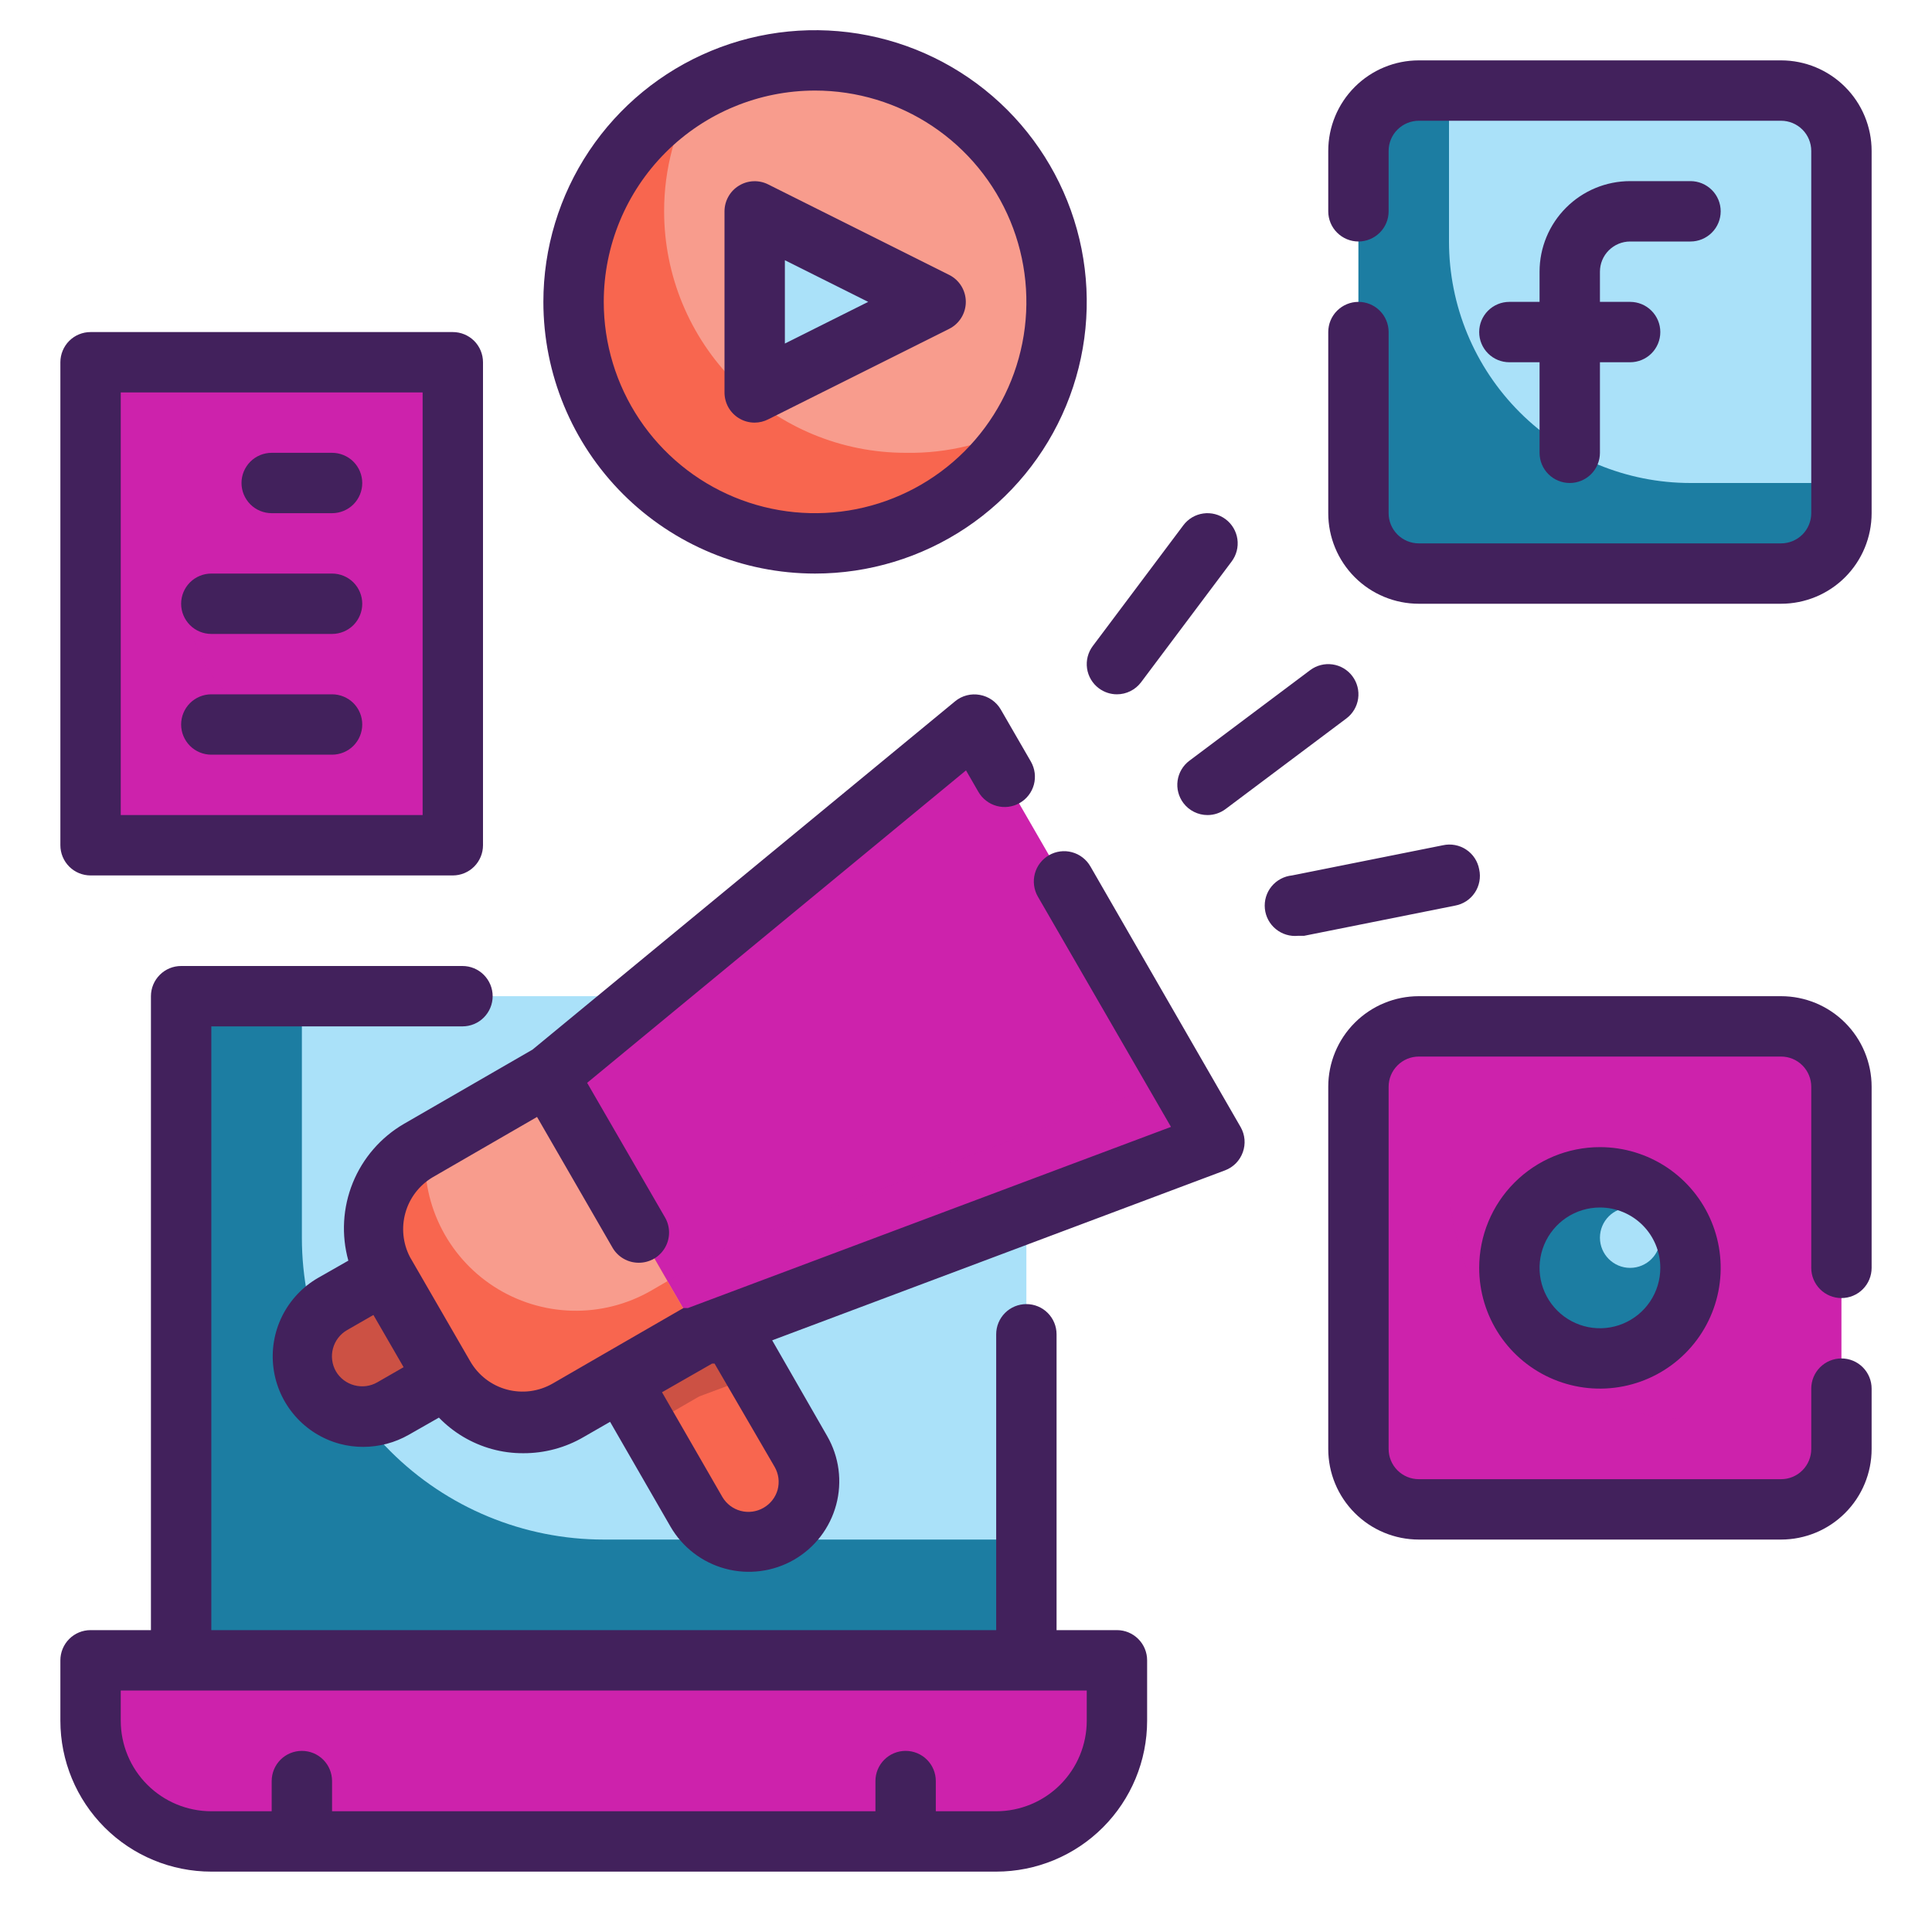
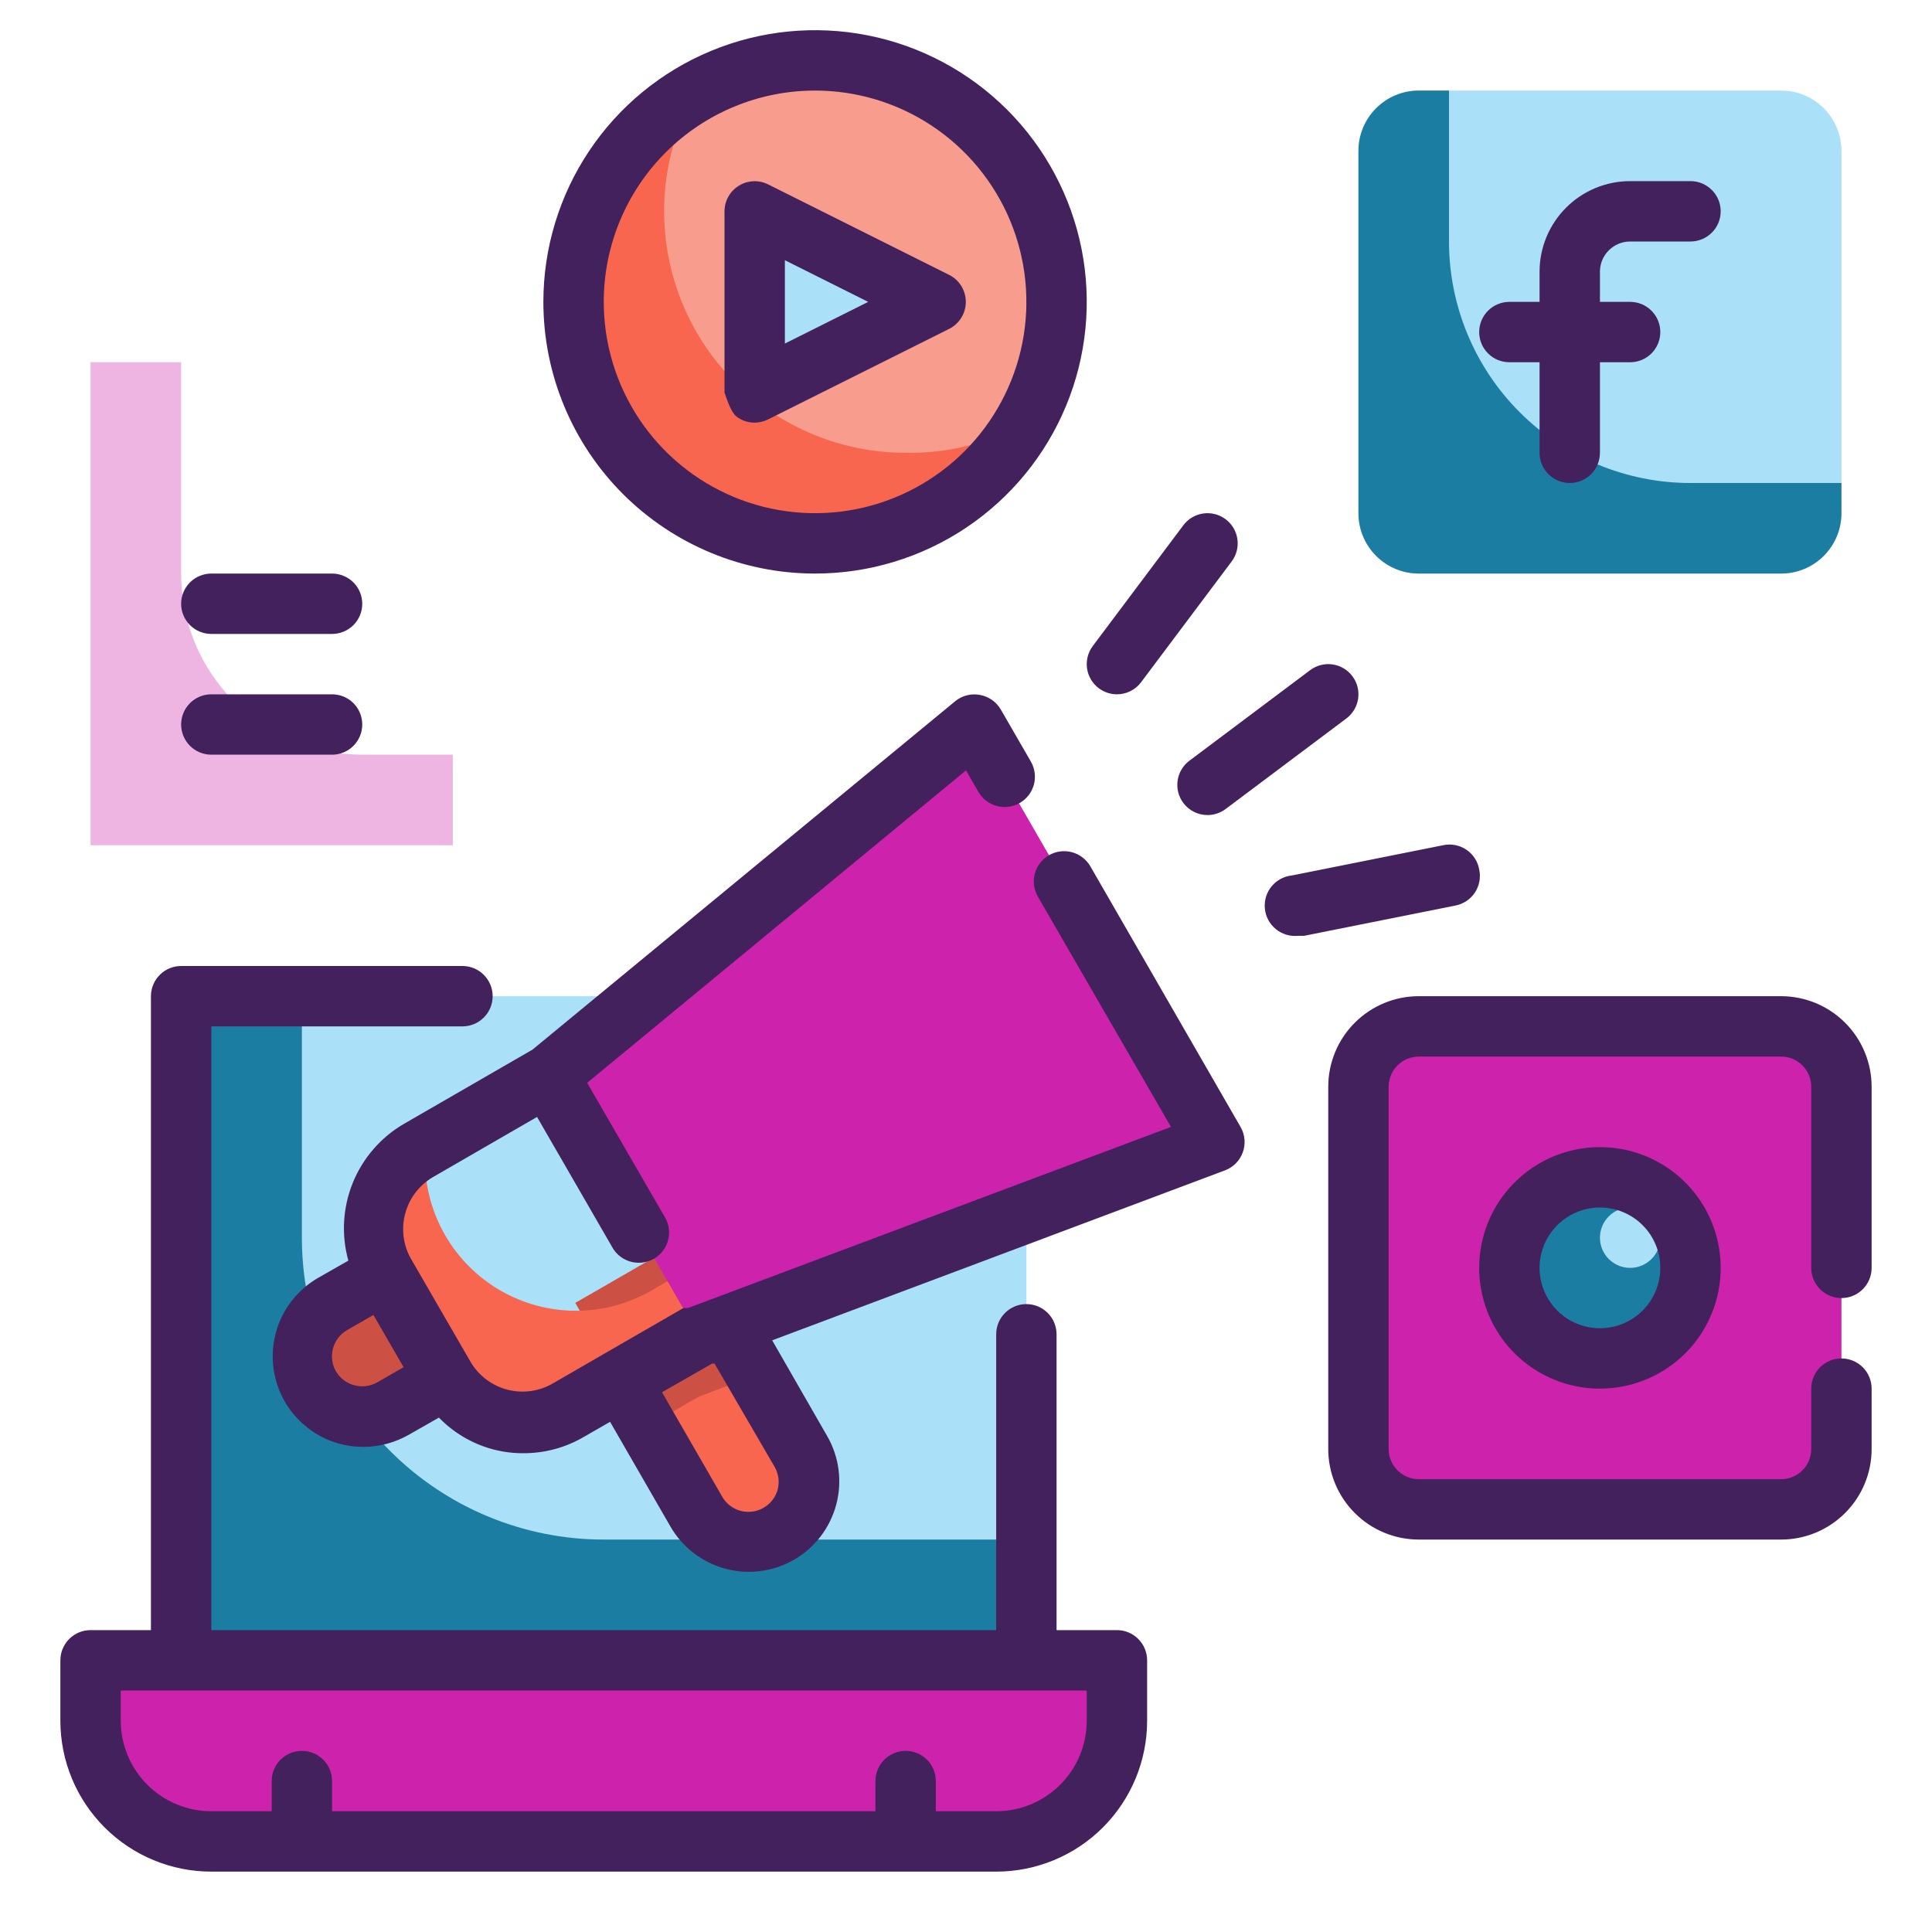
<svg xmlns="http://www.w3.org/2000/svg" width="72" height="72" viewBox="0 0 72 72" fill="none">
  <path d="M6.75 37.125H38.25V61.875H6.75V37.125Z" fill="#AAE1F9" />
  <path d="M3.375 61.875H41.625V64.125C41.625 65.319 41.151 66.463 40.307 67.307C39.463 68.151 38.319 68.625 37.125 68.625H7.875C6.682 68.625 5.537 68.151 4.693 67.307C3.849 66.463 3.375 65.319 3.375 64.125V61.875Z" fill="#CD22AC" />
  <path d="M11.25 46.125V37.125H6.75V61.875H38.25V57.375H22.5C19.516 57.375 16.655 56.19 14.545 54.08C12.435 51.97 11.25 49.109 11.25 46.125Z" fill="#1C7DA2" />
  <path d="M10.125 65.25C9.23 65.25 8.371 64.894 7.739 64.261C7.106 63.629 6.75 62.77 6.75 61.875H3.375V64.125C3.375 65.319 3.849 66.463 4.693 67.307C5.537 68.151 6.682 68.625 7.875 68.625H37.125C38.12 68.622 39.086 68.289 39.872 67.678C40.658 67.067 41.219 66.213 41.468 65.25H10.125Z" fill="#CD22AC" />
  <path d="M66.375 38.25H52.875C51.632 38.25 50.625 39.257 50.625 40.5V54C50.625 55.243 51.632 56.25 52.875 56.25H66.375C67.618 56.25 68.625 55.243 68.625 54V40.5C68.625 39.257 67.618 38.25 66.375 38.25Z" fill="#CD22AC" />
  <path d="M59.625 50.625C61.489 50.625 63 49.114 63 47.25C63 45.386 61.489 43.875 59.625 43.875C57.761 43.875 56.25 45.386 56.25 47.25C56.25 49.114 57.761 50.625 59.625 50.625Z" fill="#1C7DA2" />
  <path d="M54 43.875V38.25H52.875C52.278 38.25 51.706 38.487 51.284 38.909C50.862 39.331 50.625 39.903 50.625 40.5V54C50.625 54.597 50.862 55.169 51.284 55.591C51.706 56.013 52.278 56.25 52.875 56.25H66.375C66.972 56.25 67.544 56.013 67.966 55.591C68.388 55.169 68.625 54.597 68.625 54V52.875H63C60.613 52.875 58.324 51.927 56.636 50.239C54.948 48.551 54 46.262 54 43.875Z" fill="#CD22AC" fill-opacity="0.333" />
  <path d="M60.75 47.25C61.371 47.25 61.875 46.746 61.875 46.125C61.875 45.504 61.371 45 60.75 45C60.129 45 59.625 45.504 59.625 46.125C59.625 46.746 60.129 47.25 60.75 47.25Z" fill="#AAE1F9" />
-   <path d="M3.375 13.5H16.875V31.5H3.375V13.5Z" fill="#CD22AC" />
  <path d="M30.375 20.25C35.346 20.25 39.375 16.221 39.375 11.25C39.375 6.279 35.346 2.25 30.375 2.25C25.404 2.25 21.375 6.279 21.375 11.25C21.375 16.221 25.404 20.25 30.375 20.25Z" fill="#F89C8D" />
  <path d="M28.125 14.625V7.875L34.875 11.25L28.125 14.625Z" fill="#AAE1F9" />
  <path d="M33.75 16.875C31.363 16.875 29.074 15.927 27.386 14.239C25.698 12.551 24.75 10.262 24.75 7.875C24.747 6.316 25.154 4.783 25.931 3.431C24.746 4.128 23.736 5.086 22.978 6.234C22.221 7.381 21.737 8.686 21.562 10.05C21.388 11.414 21.529 12.799 21.973 14.1C22.417 15.401 23.154 16.583 24.126 17.555C25.098 18.527 26.28 19.264 27.581 19.708C28.882 20.152 30.267 20.293 31.631 20.119C32.994 19.944 34.3 19.46 35.447 18.703C36.595 17.945 37.553 16.935 38.25 15.75C36.876 16.517 35.323 16.905 33.75 16.875Z" fill="#F8664F" />
  <path d="M66.375 3.375H52.875C51.632 3.375 50.625 4.382 50.625 5.625V19.125C50.625 20.368 51.632 21.375 52.875 21.375H66.375C67.618 21.375 68.625 20.368 68.625 19.125V5.625C68.625 4.382 67.618 3.375 66.375 3.375Z" fill="#AAE1F9" />
  <path d="M54 9V3.375H52.875C52.278 3.375 51.706 3.612 51.284 4.034C50.862 4.456 50.625 5.028 50.625 5.625V19.125C50.625 19.722 50.862 20.294 51.284 20.716C51.706 21.138 52.278 21.375 52.875 21.375H66.375C66.972 21.375 67.544 21.138 67.966 20.716C68.388 20.294 68.625 19.722 68.625 19.125V18H63C60.613 18 58.324 17.052 56.636 15.364C54.948 13.676 54 11.387 54 9Z" fill="#1C7DA2" />
  <path d="M6.75 21.375V13.5H3.375V31.5H16.875V28.125H13.5C11.71 28.125 9.993 27.414 8.727 26.148C7.461 24.882 6.75 23.165 6.75 21.375Z" fill="#CD22AC" fill-opacity="0.333" />
  <path d="M21.445 48.561L25.342 46.311L29.842 54.105C30.14 54.622 30.221 55.236 30.067 55.812C29.912 56.389 29.535 56.88 29.018 57.178C28.502 57.477 27.887 57.558 27.311 57.403C26.735 57.249 26.243 56.872 25.945 56.355L21.445 48.561Z" fill="#F8664F" />
  <path d="M28.192 51.244L25.346 46.305L21.442 48.555L24.109 53.167L26.055 52.042L28.192 51.244Z" fill="#CC5144" />
  <path d="M45.281 42.593L26.055 49.792L20.43 40.05L36.281 27L45.281 42.593Z" fill="#CD22AC" />
-   <path d="M15.563 42.864L20.435 40.051L26.06 49.794L21.188 52.606C20.413 53.054 19.492 53.175 18.627 52.944C17.763 52.712 17.026 52.146 16.578 51.371L14.328 47.474C13.881 46.699 13.759 45.778 13.991 44.913C14.223 44.049 14.788 43.312 15.563 42.864Z" fill="#F89C8D" />
  <path d="M12.372 48.597L14.32 47.472L16.57 51.369L14.622 52.494C14.105 52.792 13.491 52.873 12.915 52.719C12.338 52.565 11.847 52.187 11.548 51.671C11.25 51.154 11.169 50.54 11.323 49.963C11.478 49.387 11.855 48.895 12.372 48.597Z" fill="#CC5144" />
  <path d="M27.36 46.35C27.243 46.394 27.13 46.446 27.022 46.508L24.873 47.745L26.055 49.793L45.281 42.593L43.875 40.163L27.36 46.35Z" fill="#CD22AC" fill-opacity="0.333" />
  <path d="M24.255 48.105C23.36 48.617 22.341 48.874 21.31 48.846C20.279 48.818 19.275 48.507 18.409 47.947C17.543 47.388 16.847 46.6 16.398 45.672C15.949 44.743 15.763 43.709 15.863 42.683L15.559 42.863C15.174 43.084 14.838 43.379 14.567 43.731C14.297 44.083 14.099 44.484 13.984 44.912C13.869 45.341 13.84 45.788 13.898 46.227C13.955 46.667 14.099 47.091 14.321 47.475L16.571 51.368C16.793 51.752 17.088 52.089 17.439 52.359C17.791 52.629 18.193 52.828 18.621 52.942C19.049 53.057 19.496 53.087 19.936 53.029C20.376 52.971 20.8 52.827 21.184 52.605L26.055 49.793L24.874 47.745L24.255 48.105Z" fill="#F8664F" />
  <path d="M41.625 60.75H39.375V49.725C39.375 49.427 39.257 49.141 39.045 48.929C38.834 48.718 38.548 48.6 38.25 48.6C37.952 48.6 37.666 48.718 37.455 48.929C37.243 49.141 37.125 49.427 37.125 49.725V60.75H7.875V38.25H17.235C17.533 38.25 17.82 38.132 18.03 37.92C18.241 37.709 18.36 37.423 18.36 37.125C18.36 36.827 18.241 36.541 18.03 36.33C17.82 36.118 17.533 36 17.235 36H6.75C6.452 36 6.165 36.118 5.955 36.33C5.744 36.541 5.625 36.827 5.625 37.125V60.75H3.375C3.077 60.75 2.79 60.868 2.579 61.08C2.369 61.291 2.25 61.577 2.25 61.875V64.125C2.25 65.617 2.843 67.048 3.898 68.103C4.952 69.157 6.383 69.75 7.875 69.75H37.125C38.617 69.75 40.048 69.157 41.102 68.103C42.157 67.048 42.75 65.617 42.75 64.125V61.875C42.75 61.577 42.632 61.291 42.42 61.08C42.209 60.868 41.923 60.75 41.625 60.75ZM40.5 64.125C40.5 65.02 40.144 65.879 39.511 66.511C38.879 67.144 38.02 67.5 37.125 67.5H34.875V66.375C34.875 66.077 34.757 65.79 34.545 65.579C34.334 65.368 34.048 65.25 33.75 65.25C33.452 65.25 33.166 65.368 32.955 65.579C32.743 65.79 32.625 66.077 32.625 66.375V67.5H12.375V66.375C12.375 66.077 12.257 65.79 12.046 65.579C11.835 65.368 11.548 65.25 11.25 65.25C10.952 65.25 10.665 65.368 10.454 65.579C10.243 65.79 10.125 66.077 10.125 66.375V67.5H7.875C6.98 67.5 6.121 67.144 5.489 66.511C4.856 65.879 4.5 65.02 4.5 64.125V63H40.5V64.125Z" fill="#42215C" />
  <path d="M60.75 9H63C63.298 9 63.584 8.881 63.795 8.67C64.007 8.46 64.125 8.173 64.125 7.875C64.125 7.577 64.007 7.29 63.795 7.08C63.584 6.869 63.298 6.75 63 6.75H60.75C59.855 6.75 58.996 7.106 58.364 7.739C57.731 8.371 57.375 9.23 57.375 10.125V11.25H56.25C55.952 11.25 55.666 11.368 55.455 11.579C55.243 11.79 55.125 12.077 55.125 12.375C55.125 12.673 55.243 12.96 55.455 13.171C55.666 13.382 55.952 13.5 56.25 13.5H57.375V16.875C57.375 17.173 57.493 17.459 57.705 17.671C57.916 17.881 58.202 18 58.5 18C58.798 18 59.084 17.881 59.295 17.671C59.507 17.459 59.625 17.173 59.625 16.875V13.5H60.75C61.048 13.5 61.334 13.382 61.545 13.171C61.757 12.96 61.875 12.673 61.875 12.375C61.875 12.077 61.757 11.79 61.545 11.579C61.334 11.368 61.048 11.25 60.75 11.25H59.625V10.125C59.625 9.827 59.743 9.54 59.955 9.33C60.166 9.119 60.452 9 60.75 9Z" fill="#42215C" />
-   <path d="M66.375 2.25H52.875C51.98 2.25 51.121 2.606 50.489 3.239C49.856 3.871 49.5 4.73 49.5 5.625V7.875C49.5 8.173 49.618 8.46 49.83 8.67C50.041 8.881 50.327 9 50.625 9C50.923 9 51.209 8.881 51.42 8.67C51.632 8.46 51.75 8.173 51.75 7.875V5.625C51.75 5.327 51.868 5.04 52.08 4.83C52.291 4.619 52.577 4.5 52.875 4.5H66.375C66.673 4.5 66.96 4.619 67.171 4.83C67.382 5.04 67.5 5.327 67.5 5.625V19.125C67.5 19.423 67.382 19.709 67.171 19.921C66.96 20.131 66.673 20.25 66.375 20.25H52.875C52.577 20.25 52.291 20.131 52.08 19.921C51.868 19.709 51.75 19.423 51.75 19.125V12.375C51.75 12.077 51.632 11.79 51.42 11.579C51.209 11.368 50.923 11.25 50.625 11.25C50.327 11.25 50.041 11.368 49.83 11.579C49.618 11.79 49.5 12.077 49.5 12.375V19.125C49.5 20.02 49.856 20.879 50.489 21.512C51.121 22.144 51.98 22.5 52.875 22.5H66.375C67.27 22.5 68.129 22.144 68.761 21.512C69.394 20.879 69.75 20.02 69.75 19.125V5.625C69.75 4.73 69.394 3.871 68.761 3.239C68.129 2.606 67.27 2.25 66.375 2.25Z" fill="#42215C" />
  <path d="M55.125 47.25C55.125 48.14 55.389 49.01 55.883 49.75C56.378 50.49 57.081 51.067 57.903 51.407C58.725 51.748 59.63 51.837 60.503 51.663C61.376 51.49 62.178 51.061 62.807 50.432C63.436 49.803 63.865 49.001 64.038 48.128C64.212 47.255 64.123 46.35 63.782 45.528C63.442 44.706 62.865 44.003 62.125 43.508C61.385 43.014 60.515 42.75 59.625 42.75C58.431 42.75 57.287 43.224 56.443 44.068C55.599 44.912 55.125 46.056 55.125 47.25ZM61.875 47.25C61.875 47.695 61.743 48.13 61.496 48.5C61.249 48.87 60.897 49.158 60.486 49.329C60.075 49.499 59.623 49.544 59.186 49.457C58.75 49.37 58.349 49.156 58.034 48.841C57.719 48.526 57.505 48.125 57.418 47.689C57.331 47.252 57.376 46.8 57.546 46.389C57.717 45.978 58.005 45.626 58.375 45.379C58.745 45.132 59.18 45 59.625 45C60.222 45 60.794 45.237 61.216 45.659C61.638 46.081 61.875 46.653 61.875 47.25Z" fill="#42215C" />
  <path d="M66.375 37.125H52.875C51.98 37.125 51.121 37.481 50.489 38.114C49.856 38.746 49.5 39.605 49.5 40.5V54C49.5 54.895 49.856 55.754 50.489 56.386C51.121 57.019 51.98 57.375 52.875 57.375H66.375C67.27 57.375 68.129 57.019 68.761 56.386C69.394 55.754 69.75 54.895 69.75 54V51.75C69.75 51.452 69.632 51.166 69.421 50.955C69.21 50.743 68.923 50.625 68.625 50.625C68.327 50.625 68.04 50.743 67.829 50.955C67.618 51.166 67.5 51.452 67.5 51.75V54C67.5 54.298 67.382 54.584 67.171 54.795C66.96 55.007 66.673 55.125 66.375 55.125H52.875C52.577 55.125 52.291 55.007 52.08 54.795C51.868 54.584 51.75 54.298 51.75 54V40.5C51.75 40.202 51.868 39.916 52.08 39.705C52.291 39.493 52.577 39.375 52.875 39.375H66.375C66.673 39.375 66.96 39.493 67.171 39.705C67.382 39.916 67.5 40.202 67.5 40.5V47.25C67.5 47.548 67.618 47.834 67.829 48.045C68.04 48.257 68.327 48.375 68.625 48.375C68.923 48.375 69.21 48.257 69.421 48.045C69.632 47.834 69.75 47.548 69.75 47.25V40.5C69.75 39.605 69.394 38.746 68.761 38.114C68.129 37.481 67.27 37.125 66.375 37.125Z" fill="#42215C" />
-   <path d="M27.529 15.581C27.708 15.692 27.914 15.751 28.125 15.75C28.301 15.749 28.474 15.707 28.631 15.626L35.381 12.251C35.566 12.157 35.72 12.013 35.828 11.837C35.936 11.66 35.993 11.457 35.993 11.25C35.993 11.043 35.936 10.84 35.828 10.663C35.72 10.487 35.566 10.343 35.381 10.249L28.631 6.874C28.46 6.787 28.27 6.746 28.078 6.754C27.886 6.762 27.7 6.819 27.537 6.92C27.373 7.02 27.238 7.16 27.144 7.328C27.05 7.495 27.001 7.683 27 7.875V14.625C27 14.816 27.048 15.004 27.14 15.172C27.233 15.339 27.367 15.48 27.529 15.581ZM29.25 9.698L32.355 11.25L29.25 12.803V9.698Z" fill="#42215C" />
+   <path d="M27.529 15.581C27.708 15.692 27.914 15.751 28.125 15.75C28.301 15.749 28.474 15.707 28.631 15.626L35.381 12.251C35.566 12.157 35.72 12.013 35.828 11.837C35.936 11.66 35.993 11.457 35.993 11.25C35.993 11.043 35.936 10.84 35.828 10.663C35.72 10.487 35.566 10.343 35.381 10.249L28.631 6.874C28.46 6.787 28.27 6.746 28.078 6.754C27.886 6.762 27.7 6.819 27.537 6.92C27.373 7.02 27.238 7.16 27.144 7.328C27.05 7.495 27.001 7.683 27 7.875V14.625C27.233 15.339 27.367 15.48 27.529 15.581ZM29.25 9.698L32.355 11.25L29.25 12.803V9.698Z" fill="#42215C" />
  <path d="M30.375 21.375C32.377 21.375 34.335 20.781 36 19.669C37.665 18.556 38.963 16.975 39.729 15.125C40.496 13.275 40.696 11.239 40.306 9.275C39.915 7.311 38.95 5.507 37.535 4.091C36.118 2.675 34.314 1.71 32.35 1.32C30.386 0.929 28.35 1.129 26.5 1.896C24.65 2.662 23.069 3.96 21.956 5.625C20.844 7.29 20.25 9.247 20.25 11.25C20.25 13.935 21.317 16.511 23.215 18.41C25.114 20.308 27.69 21.375 30.375 21.375ZM30.375 3.375C31.933 3.375 33.455 3.837 34.75 4.702C36.045 5.567 37.054 6.797 37.651 8.236C38.247 9.675 38.403 11.259 38.099 12.786C37.795 14.314 37.045 15.717 35.944 16.819C34.842 17.92 33.439 18.67 31.911 18.974C30.384 19.277 28.8 19.122 27.361 18.526C25.922 17.93 24.692 16.92 23.827 15.625C22.962 14.33 22.5 12.807 22.5 11.25C22.5 9.161 23.33 7.158 24.806 5.682C26.283 4.205 28.286 3.375 30.375 3.375Z" fill="#42215C" />
  <path d="M41.625 25.875C41.8 25.875 41.972 25.834 42.128 25.756C42.284 25.678 42.42 25.565 42.525 25.425L45.9 20.925C46.079 20.686 46.156 20.386 46.114 20.091C46.072 19.796 45.914 19.529 45.675 19.35C45.436 19.171 45.136 19.094 44.841 19.136C44.545 19.178 44.279 19.336 44.1 19.575L40.725 24.075C40.546 24.314 40.469 24.614 40.511 24.909C40.553 25.204 40.711 25.471 40.95 25.65C41.145 25.796 41.382 25.875 41.625 25.875Z" fill="#42215C" />
  <path d="M44.1 29.925C44.205 30.065 44.341 30.178 44.497 30.256C44.653 30.334 44.825 30.375 45 30.375C45.243 30.375 45.48 30.296 45.675 30.15L50.175 26.775C50.414 26.596 50.572 26.329 50.614 26.034C50.656 25.739 50.579 25.439 50.4 25.2C50.221 24.961 49.955 24.803 49.659 24.761C49.364 24.719 49.064 24.796 48.825 24.975L44.325 28.35C44.086 28.529 43.928 28.796 43.886 29.091C43.844 29.386 43.921 29.686 44.1 29.925Z" fill="#42215C" />
  <path d="M55.125 32.4C55.098 32.251 55.042 32.109 54.959 31.982C54.876 31.855 54.768 31.747 54.642 31.663C54.516 31.578 54.374 31.521 54.225 31.493C54.076 31.465 53.923 31.467 53.775 31.5L48.15 32.625C48.002 32.64 47.859 32.684 47.728 32.754C47.597 32.824 47.481 32.919 47.387 33.034C47.197 33.266 47.108 33.564 47.138 33.863C47.167 34.161 47.314 34.435 47.547 34.625C47.779 34.815 48.077 34.905 48.375 34.875H48.6L54.225 33.75C54.374 33.723 54.516 33.667 54.643 33.584C54.77 33.501 54.878 33.393 54.962 33.267C55.047 33.141 55.104 32.999 55.132 32.85C55.16 32.701 55.158 32.548 55.125 32.4Z" fill="#42215C" />
-   <path d="M3.375 32.625H16.875C17.173 32.625 17.459 32.507 17.671 32.295C17.881 32.084 18 31.798 18 31.5V13.5C18 13.202 17.881 12.915 17.671 12.704C17.459 12.493 17.173 12.375 16.875 12.375H3.375C3.077 12.375 2.79 12.493 2.579 12.704C2.369 12.915 2.25 13.202 2.25 13.5V31.5C2.25 31.798 2.369 32.084 2.579 32.295C2.79 32.507 3.077 32.625 3.375 32.625ZM4.5 14.625H15.75V30.375H4.5V14.625Z" fill="#42215C" />
-   <path d="M12.375 16.875H10.125C9.827 16.875 9.54 16.994 9.33 17.204C9.119 17.416 9 17.702 9 18C9 18.298 9.119 18.584 9.33 18.796C9.54 19.006 9.827 19.125 10.125 19.125H12.375C12.673 19.125 12.96 19.006 13.171 18.796C13.382 18.584 13.5 18.298 13.5 18C13.5 17.702 13.382 17.416 13.171 17.204C12.96 16.994 12.673 16.875 12.375 16.875Z" fill="#42215C" />
  <path d="M12.375 21.375H7.875C7.577 21.375 7.29 21.494 7.08 21.704C6.869 21.916 6.75 22.202 6.75 22.5C6.75 22.798 6.869 23.084 7.08 23.296C7.29 23.506 7.577 23.625 7.875 23.625H12.375C12.673 23.625 12.96 23.506 13.171 23.296C13.382 23.084 13.5 22.798 13.5 22.5C13.5 22.202 13.382 21.916 13.171 21.704C12.96 21.494 12.673 21.375 12.375 21.375Z" fill="#42215C" />
  <path d="M12.375 25.875H7.875C7.577 25.875 7.29 25.994 7.08 26.204C6.869 26.416 6.75 26.702 6.75 27C6.75 27.298 6.869 27.584 7.08 27.796C7.29 28.006 7.577 28.125 7.875 28.125H12.375C12.673 28.125 12.96 28.006 13.171 27.796C13.382 27.584 13.5 27.298 13.5 27C13.5 26.702 13.382 26.416 13.171 26.204C12.96 25.994 12.673 25.875 12.375 25.875Z" fill="#42215C" />
  <path d="M40.635 32.287C40.561 32.159 40.463 32.046 40.345 31.956C40.228 31.865 40.094 31.799 39.95 31.76C39.807 31.721 39.658 31.711 39.511 31.73C39.364 31.749 39.222 31.797 39.094 31.871C38.965 31.945 38.852 32.044 38.762 32.161C38.671 32.278 38.605 32.412 38.566 32.556C38.528 32.699 38.518 32.848 38.537 32.995C38.556 33.142 38.603 33.284 38.677 33.412L43.639 41.996L25.639 48.746C25.639 48.746 25.639 48.746 25.56 48.746H25.47L22.545 50.434L20.599 51.559C20.342 51.707 20.059 51.803 19.766 51.842C19.473 51.88 19.174 51.86 18.889 51.784C18.314 51.629 17.825 51.252 17.527 50.737L15.277 46.845C15.013 46.336 14.953 45.744 15.11 45.192C15.266 44.64 15.628 44.169 16.121 43.875L20.014 41.625L22.826 46.496C22.925 46.668 23.068 46.81 23.24 46.909C23.412 47.008 23.607 47.059 23.805 47.059C24.003 47.059 24.197 47.008 24.369 46.91C24.541 46.811 24.683 46.669 24.782 46.498C24.882 46.327 24.934 46.133 24.934 45.935C24.935 45.737 24.883 45.542 24.784 45.371L21.881 40.354L36 28.71L36.461 29.509C36.535 29.637 36.633 29.75 36.751 29.84C36.868 29.931 37.002 29.997 37.146 30.036C37.289 30.075 37.438 30.085 37.585 30.066C37.732 30.047 37.874 29.999 38.002 29.925C38.131 29.851 38.244 29.753 38.334 29.635C38.425 29.518 38.491 29.384 38.53 29.241C38.568 29.097 38.578 28.948 38.559 28.801C38.54 28.654 38.492 28.512 38.419 28.384L37.294 26.437C37.211 26.296 37.099 26.175 36.965 26.082C36.831 25.989 36.678 25.926 36.517 25.897C36.356 25.867 36.189 25.872 36.03 25.913C35.87 25.954 35.722 26.029 35.595 26.134L19.845 39.116L15.052 41.884C14.192 42.385 13.523 43.157 13.148 44.079C12.774 45.001 12.715 46.021 12.982 46.98L11.857 47.621C11.278 47.954 10.81 48.452 10.513 49.051C10.217 49.65 10.105 50.323 10.192 50.986C10.278 51.649 10.56 52.271 11.001 52.773C11.441 53.276 12.022 53.636 12.667 53.809C12.954 53.885 13.249 53.922 13.545 53.921C14.137 53.919 14.718 53.764 15.232 53.471L16.357 52.83C16.898 53.388 17.577 53.792 18.326 54C18.711 54.107 19.108 54.16 19.507 54.157C20.298 54.159 21.075 53.95 21.757 53.55L22.736 52.987L24.986 56.891C25.433 57.664 26.169 58.229 27.031 58.461C27.893 58.693 28.813 58.573 29.587 58.129C29.972 57.907 30.309 57.612 30.579 57.261C30.849 56.909 31.047 56.507 31.162 56.079C31.277 55.651 31.306 55.204 31.249 54.764C31.191 54.324 31.047 53.9 30.825 53.516L28.777 49.95L45.652 43.616C45.805 43.559 45.944 43.468 46.059 43.352C46.173 43.235 46.261 43.095 46.316 42.941C46.371 42.789 46.392 42.627 46.379 42.466C46.365 42.304 46.317 42.148 46.237 42.007L40.635 32.287ZM14.062 51.514C13.934 51.588 13.793 51.636 13.646 51.655C13.499 51.674 13.35 51.664 13.207 51.626C12.919 51.551 12.672 51.365 12.521 51.109C12.447 50.98 12.399 50.839 12.38 50.692C12.36 50.546 12.37 50.397 12.409 50.254C12.447 50.11 12.514 49.975 12.604 49.858C12.695 49.74 12.808 49.641 12.937 49.567L13.916 49.005L15.041 50.951L14.062 51.514ZM28.867 54.664C28.941 54.792 28.989 54.933 29.009 55.08C29.028 55.227 29.018 55.376 28.98 55.519C28.9 55.805 28.71 56.047 28.451 56.194C28.194 56.341 27.889 56.382 27.603 56.306C27.316 56.23 27.071 56.044 26.921 55.789L24.671 51.885L26.539 50.816H26.629L28.867 54.664Z" fill="#42215C" />
</svg>